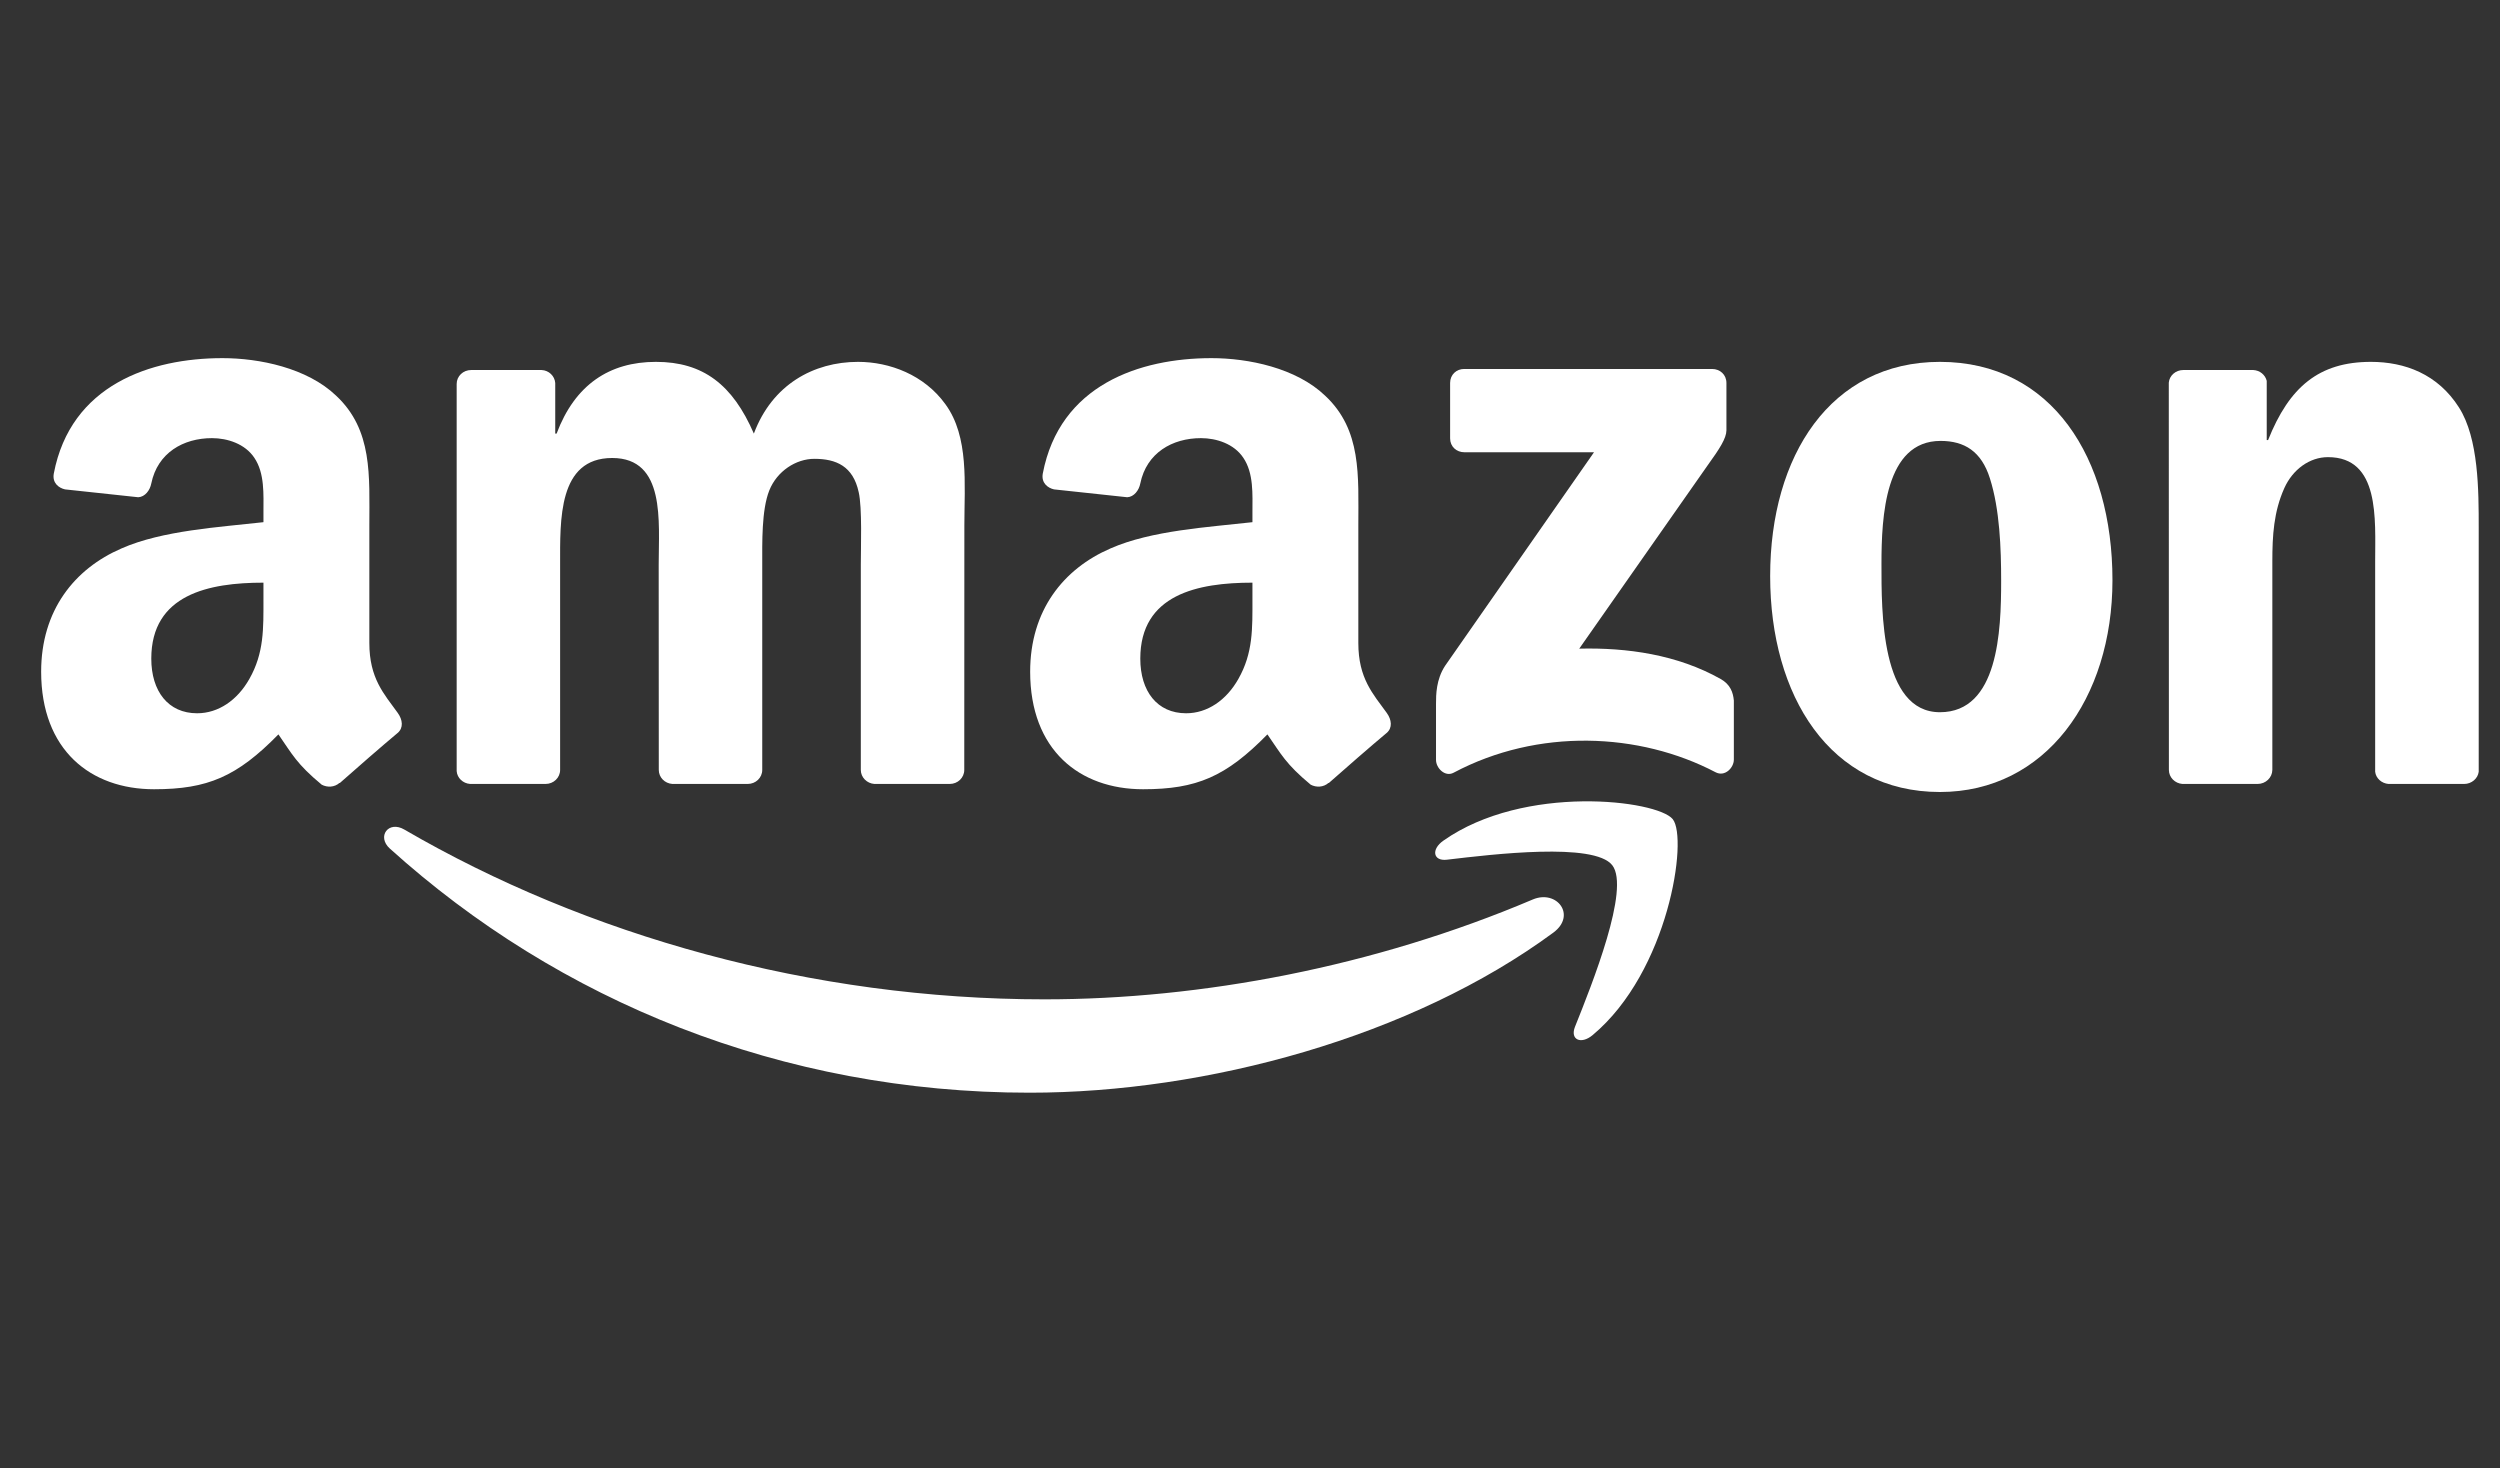
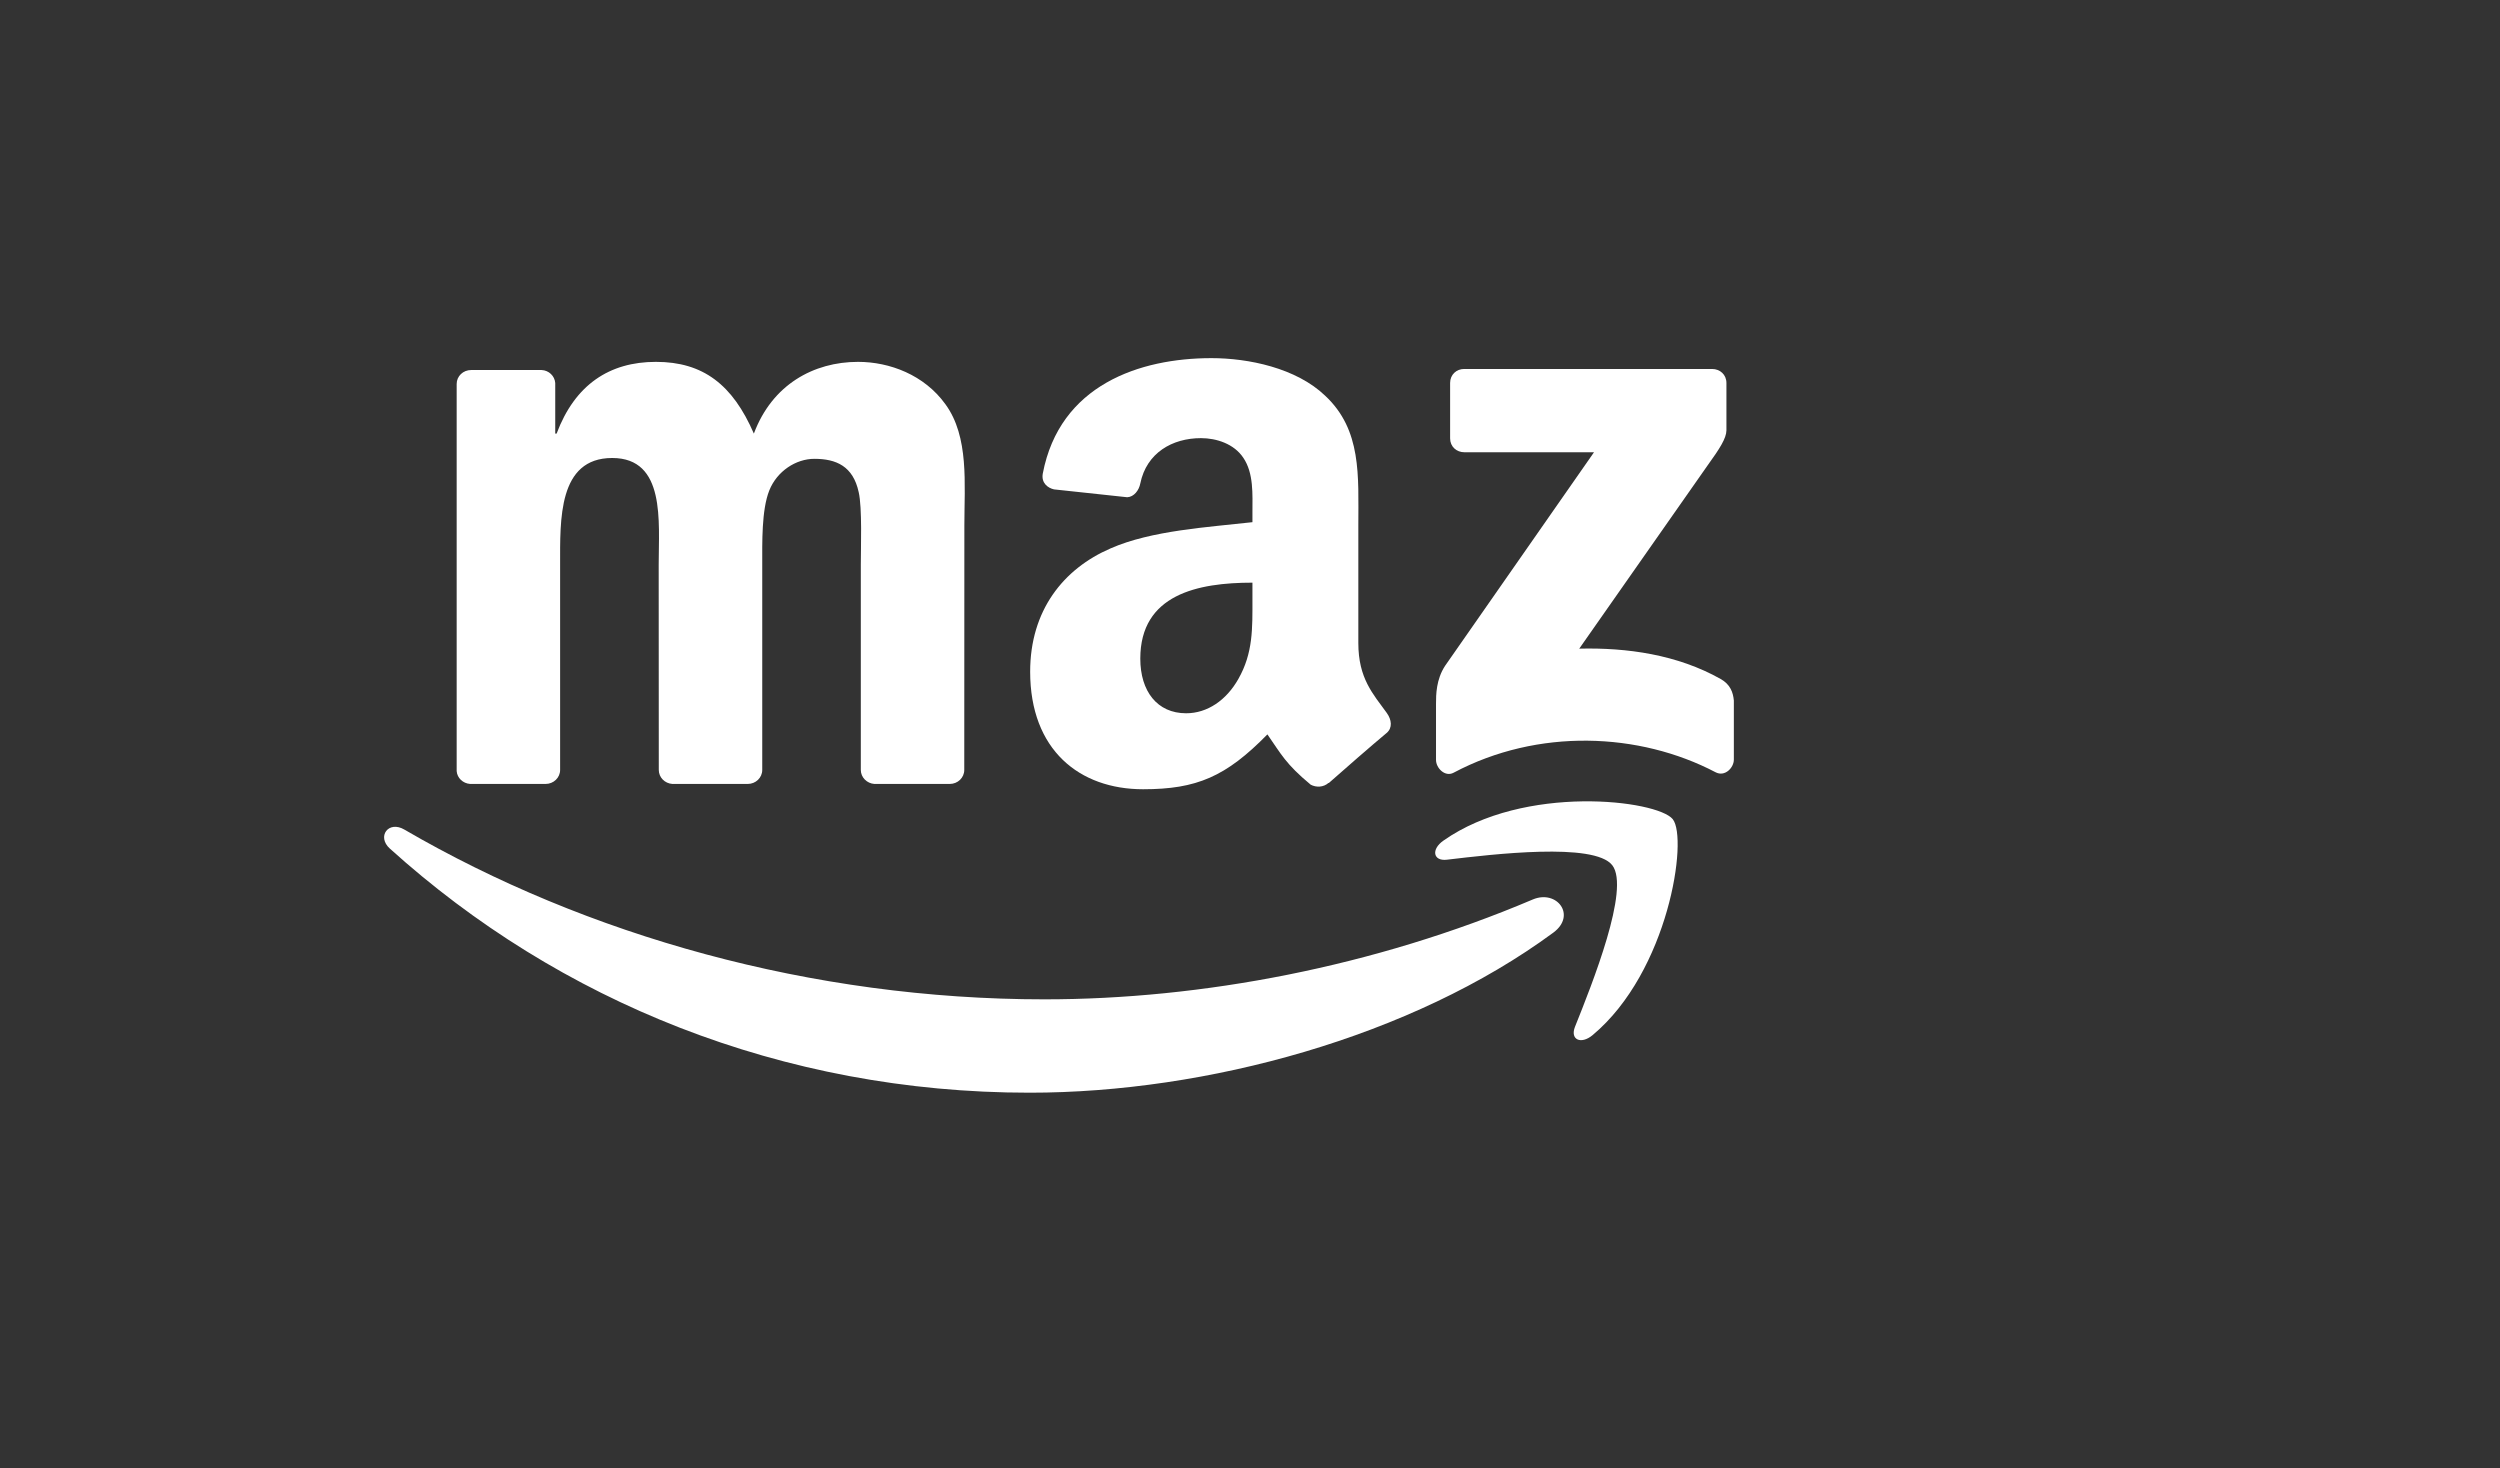
<svg xmlns="http://www.w3.org/2000/svg" width="126" height="74" viewBox="0 0 126 74" fill="none">
  <rect x="0" y="0" width="126" height="74" fill="#333333" stroke="none" />
  <g clip-path="url(#clip0_658_1560)">
    <path d="M78.29 47.003C71.15 52.265 60.803 55.072 51.893 55.072C39.401 55.072 28.155 50.452 19.647 42.767C18.978 42.163 19.577 41.34 20.379 41.81C29.561 47.153 40.914 50.367 52.642 50.367C60.551 50.367 69.252 48.73 77.252 45.334C78.461 44.821 79.471 46.126 78.29 47.003Z" fill="white" />
    <path d="M81.258 43.607C80.349 42.441 75.226 43.056 72.926 43.329C72.226 43.414 72.119 42.805 72.75 42.366C76.83 39.495 83.525 40.323 84.306 41.286C85.087 42.254 84.103 48.965 80.269 52.169C79.68 52.661 79.119 52.399 79.381 51.746C80.242 49.596 82.172 44.778 81.258 43.607Z" fill="white" />
    <path d="M73.086 22.093V19.302C73.086 18.879 73.407 18.596 73.792 18.596H86.29C86.691 18.596 87.012 18.884 87.012 19.302V21.692C87.006 22.093 86.669 22.617 86.07 23.446L79.594 32.692C82.001 32.633 84.541 32.992 86.723 34.222C87.215 34.5 87.349 34.906 87.386 35.307V38.286C87.386 38.692 86.937 39.168 86.466 38.922C82.621 36.906 77.514 36.687 73.263 38.944C72.83 39.179 72.375 38.709 72.375 38.302V35.473C72.375 35.019 72.38 34.243 72.835 33.553L80.338 22.794H73.808C73.407 22.794 73.086 22.51 73.086 22.093Z" fill="white" />
    <path d="M27.497 39.511H23.695C23.331 39.484 23.042 39.211 23.016 38.864V19.35C23.016 18.959 23.342 18.649 23.748 18.649H27.294C27.663 18.665 27.957 18.949 27.984 19.302V21.853H28.053C28.978 19.387 30.716 18.238 33.059 18.238C35.438 18.238 36.925 19.387 37.995 21.853C38.914 19.387 41.005 18.238 43.246 18.238C44.84 18.238 46.583 18.895 47.647 20.371C48.85 22.013 48.604 24.398 48.604 26.489L48.599 38.805C48.599 39.195 48.273 39.511 47.867 39.511H44.07C43.69 39.484 43.385 39.179 43.385 38.805V28.462C43.385 27.639 43.46 25.585 43.278 24.805C42.995 23.494 42.144 23.125 41.043 23.125C40.123 23.125 39.16 23.74 38.77 24.724C38.38 25.708 38.417 27.355 38.417 28.462V38.805C38.417 39.195 38.091 39.511 37.684 39.511H33.888C33.502 39.484 33.203 39.179 33.203 38.805L33.198 28.462C33.198 26.286 33.556 23.083 30.855 23.083C28.123 23.083 28.23 26.206 28.23 28.462V38.805C28.23 39.195 27.903 39.511 27.497 39.511Z" fill="white" />
-     <path d="M97.772 18.238C103.414 18.238 106.468 23.083 106.468 29.243C106.468 35.195 103.093 39.917 97.772 39.917C92.232 39.917 89.216 35.072 89.216 29.035C89.216 22.96 92.269 18.238 97.772 18.238ZM97.804 22.222C95.002 22.222 94.826 26.04 94.826 28.42C94.826 30.805 94.788 35.896 97.772 35.896C100.719 35.896 100.858 31.789 100.858 29.286C100.858 27.639 100.788 25.671 100.291 24.109C99.863 22.751 99.013 22.222 97.804 22.222Z" fill="white" />
-     <path d="M113.783 39.511H109.996C109.617 39.484 109.312 39.179 109.312 38.805L109.307 19.286C109.339 18.927 109.654 18.649 110.039 18.649H113.563C113.895 18.665 114.168 18.89 114.243 19.195V22.179H114.312C115.376 19.51 116.868 18.238 119.494 18.238C121.2 18.238 122.863 18.852 123.933 20.537C124.927 22.099 124.927 24.724 124.927 26.612V38.896C124.885 39.238 124.569 39.511 124.195 39.511H120.382C120.034 39.484 119.745 39.227 119.708 38.896V28.297C119.708 26.163 119.954 23.04 117.328 23.04C116.403 23.04 115.553 23.66 115.13 24.601C114.596 25.794 114.526 26.981 114.526 28.297V38.805C114.521 39.195 114.189 39.511 113.783 39.511Z" fill="white" />
    <path d="M63.123 30.19V29.366C60.375 29.366 57.471 29.954 57.471 33.195C57.471 34.837 58.321 35.949 59.781 35.949C60.851 35.949 61.808 35.291 62.412 34.222C63.161 32.906 63.123 31.671 63.123 30.19ZM66.958 39.457C66.706 39.682 66.343 39.698 66.059 39.548C64.797 38.5 64.573 38.013 63.877 37.013C61.792 39.142 60.316 39.778 57.61 39.778C54.412 39.778 51.92 37.805 51.92 33.853C51.92 30.767 53.594 28.666 55.974 27.639C58.038 26.73 60.92 26.569 63.123 26.318V25.826C63.123 24.922 63.193 23.853 62.663 23.072C62.198 22.371 61.31 22.082 60.53 22.082C59.081 22.082 57.786 22.826 57.471 24.366C57.407 24.708 57.155 25.045 56.813 25.061L53.123 24.665C52.813 24.596 52.471 24.345 52.556 23.869C53.407 19.398 57.444 18.05 61.059 18.05C62.91 18.05 65.327 18.542 66.787 19.943C68.637 21.671 68.46 23.976 68.46 26.484V32.409C68.46 34.19 69.198 34.971 69.894 35.933C70.14 36.275 70.193 36.687 69.883 36.944C69.108 37.591 67.728 38.794 66.968 39.468L66.958 39.457Z" fill="white" />
-     <path d="M13.278 30.19V29.366C10.529 29.366 7.625 29.954 7.625 33.195C7.625 34.837 8.475 35.949 9.935 35.949C11.005 35.949 11.962 35.291 12.566 34.222C13.315 32.906 13.278 31.671 13.278 30.19ZM17.112 39.457C16.861 39.682 16.497 39.698 16.214 39.548C14.951 38.5 14.727 38.013 14.032 37.013C11.946 39.142 10.47 39.778 7.764 39.778C4.566 39.778 2.074 37.805 2.074 33.853C2.074 30.767 3.748 28.666 6.128 27.639C8.192 26.73 11.074 26.569 13.278 26.318V25.826C13.278 24.922 13.347 23.853 12.818 23.072C12.352 22.371 11.465 22.082 10.684 22.082C9.235 22.082 7.941 22.826 7.625 24.366C7.561 24.708 7.31 25.045 6.967 25.061L3.277 24.665C2.967 24.596 2.625 24.345 2.711 23.869C3.561 19.398 7.598 18.05 11.213 18.05C13.064 18.05 15.481 18.542 16.941 19.943C18.791 21.671 18.615 23.976 18.615 26.484V32.409C18.615 34.19 19.353 34.971 20.048 35.933C20.294 36.275 20.347 36.687 20.037 36.944C19.262 37.591 17.882 38.794 17.123 39.468L17.112 39.457Z" fill="white" />
  </g>
  <defs>
    <clipPath id="clip0_658_1560">
      <rect width="123" height="37.124" fill="white" transform="translate(2 18)" />
    </clipPath>
  </defs>
</svg>